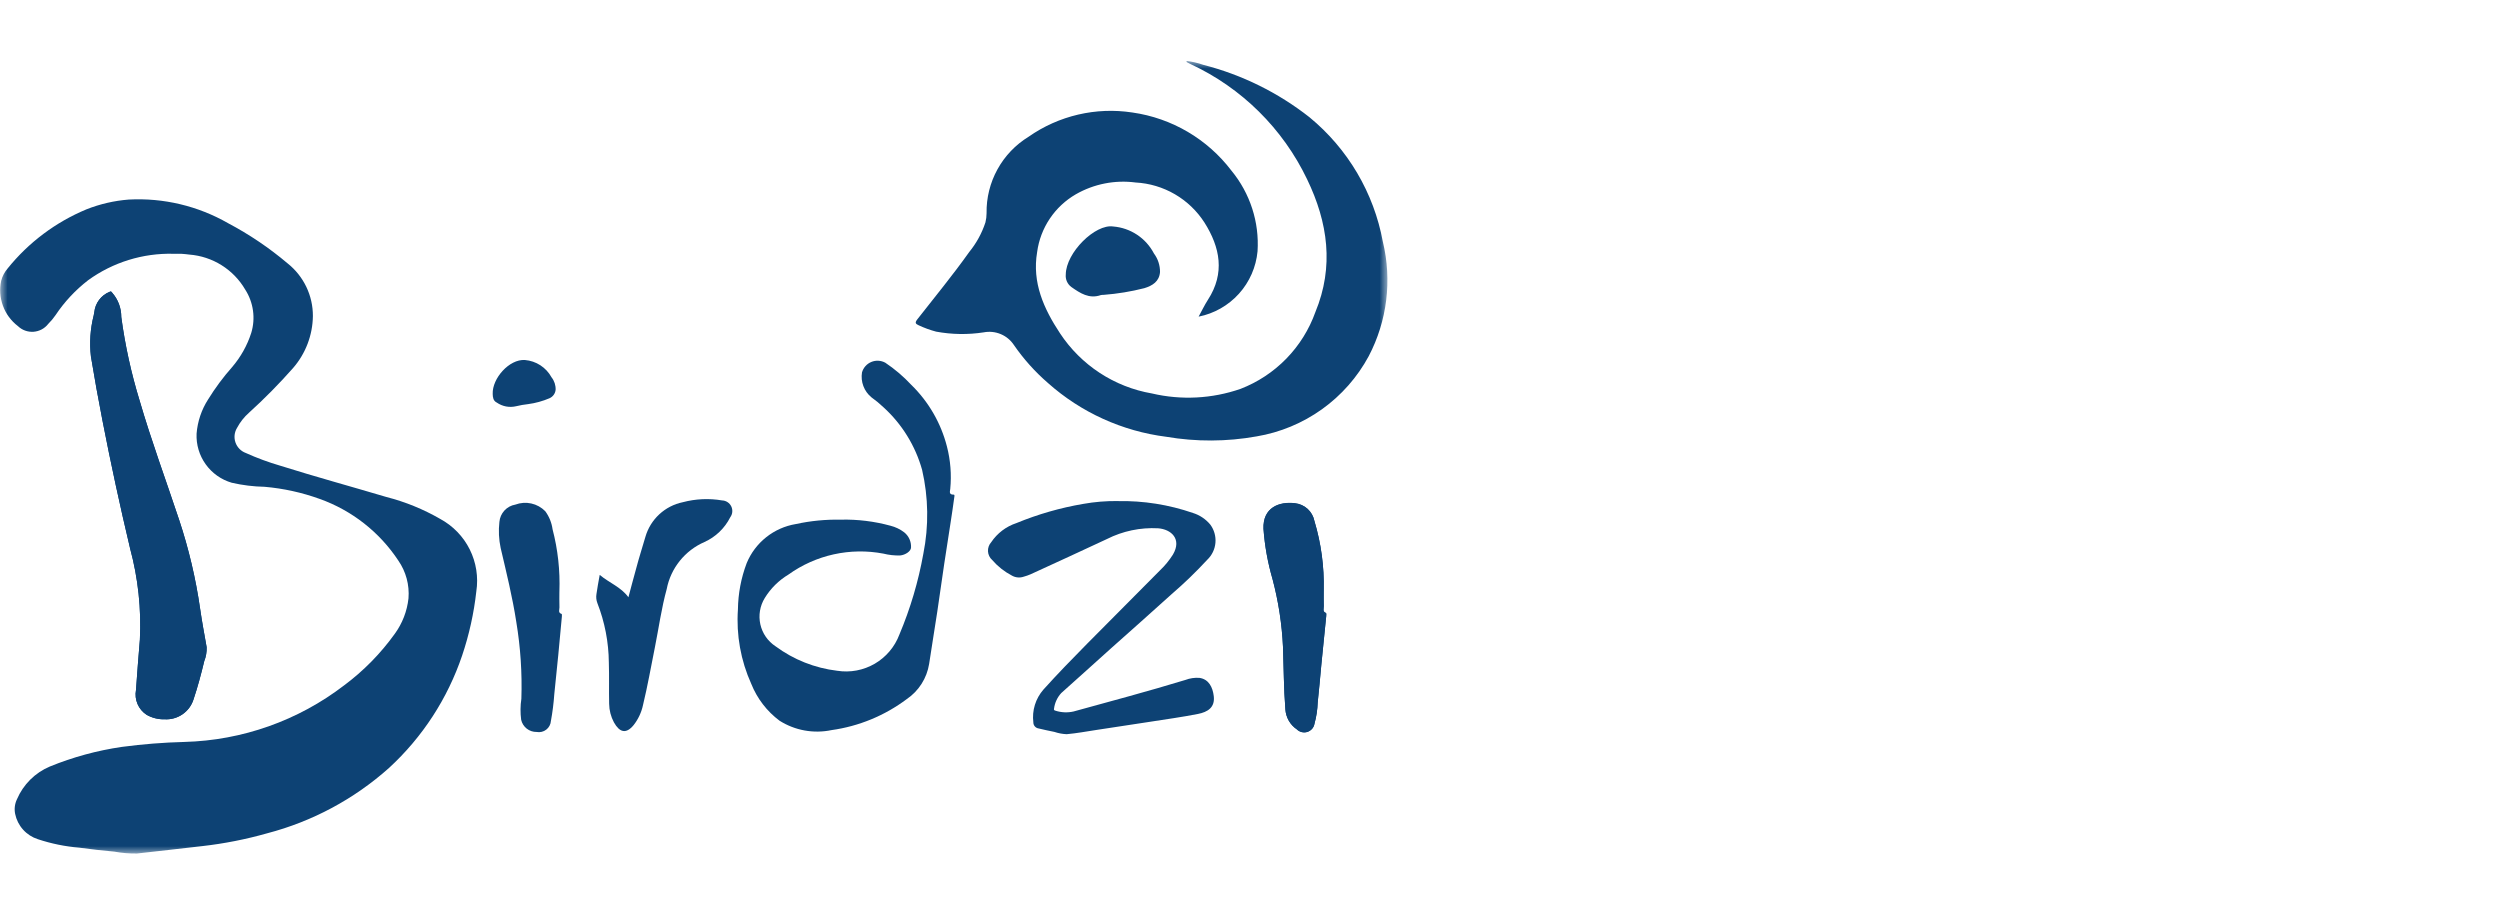
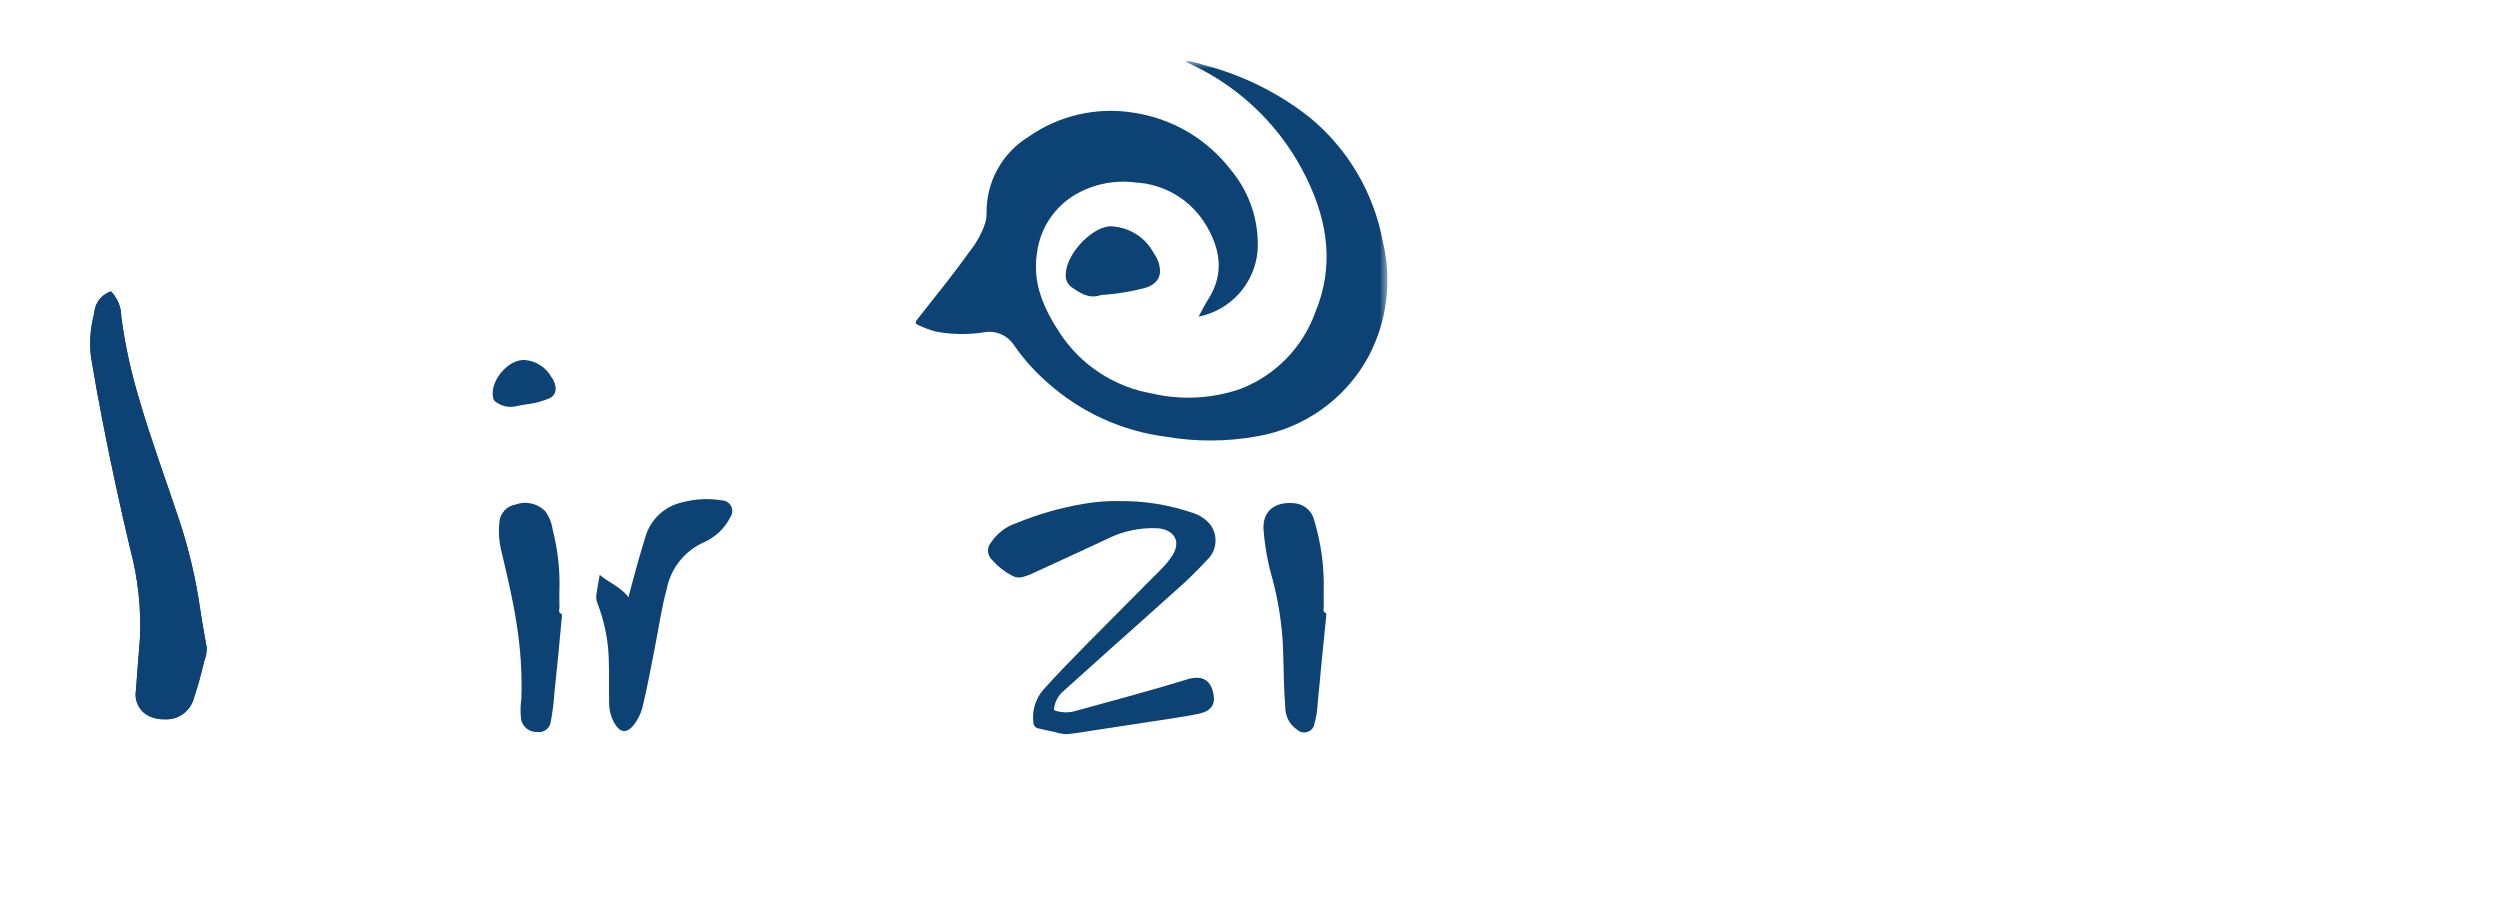
<svg xmlns="http://www.w3.org/2000/svg" width="164" height="60" viewBox="0 0 164 60" fill="none">
  <mask id="mask0_9646_20292" style="mask-type:luminance" maskUnits="userSpaceOnUse" x="0" y="4" width="91" height="52">
    <path d="M91 4H0V56H91V4Z" fill="white" />
  </mask>
  <g mask="url(#mask0_9646_20292)">
-     <path d="M11.376 16.648C9.371 16.597 7.404 17.207 5.781 18.383C4.948 19.027 4.225 19.802 3.641 20.677C3.5 20.882 3.34 21.074 3.163 21.249C3.048 21.397 2.902 21.52 2.737 21.609C2.571 21.697 2.388 21.75 2.201 21.764C2.013 21.777 1.825 21.751 1.648 21.687C1.471 21.623 1.31 21.522 1.175 21.392C0.727 21.05 0.386 20.588 0.193 20.06C-0.001 19.532 -0.04 18.959 0.08 18.41C0.157 18.116 0.301 17.843 0.499 17.613C1.872 15.907 3.651 14.573 5.673 13.732C6.561 13.381 7.496 13.165 8.448 13.091C10.724 12.97 12.987 13.509 14.964 14.642C16.353 15.376 17.659 16.258 18.859 17.272C19.382 17.686 19.803 18.212 20.092 18.812C20.38 19.412 20.529 20.069 20.526 20.735C20.509 21.987 20.05 23.193 19.228 24.14C18.319 25.171 17.352 26.151 16.334 27.074C16.016 27.355 15.752 27.69 15.553 28.064C15.465 28.206 15.41 28.366 15.391 28.532C15.373 28.698 15.391 28.866 15.446 29.024C15.501 29.183 15.59 29.326 15.707 29.446C15.824 29.565 15.966 29.657 16.123 29.715C16.855 30.045 17.61 30.324 18.381 30.549C20.692 31.276 23.029 31.914 25.35 32.604C26.586 32.92 27.772 33.404 28.877 34.041C29.714 34.493 30.392 35.193 30.816 36.045C31.24 36.897 31.39 37.859 31.246 38.8C31.088 40.229 30.776 41.637 30.317 43C29.364 45.822 27.715 48.358 25.522 50.375C23.234 52.419 20.493 53.89 17.524 54.665C16.129 55.061 14.705 55.342 13.264 55.505C11.837 55.664 10.412 55.839 8.984 55.991C8.486 55.998 7.989 55.956 7.5 55.867C6.73 55.798 5.962 55.712 5.195 55.607C4.272 55.53 3.361 55.343 2.482 55.051C2.109 54.931 1.774 54.715 1.513 54.423C1.251 54.132 1.072 53.776 0.994 53.393C0.927 53.067 0.969 52.728 1.114 52.429C1.527 51.462 2.3 50.693 3.269 50.284C4.787 49.664 6.375 49.232 7.997 48.996C9.358 48.815 10.727 48.706 12.1 48.671C15.896 48.569 19.562 47.27 22.574 44.96C23.849 44.011 24.97 42.871 25.896 41.58C26.395 40.896 26.705 40.093 26.797 39.251C26.867 38.373 26.632 37.498 26.13 36.773C24.895 34.903 23.084 33.483 20.972 32.729C19.808 32.309 18.594 32.041 17.36 31.934C16.634 31.92 15.911 31.831 15.203 31.668C14.512 31.467 13.91 31.04 13.492 30.456C13.073 29.872 12.864 29.164 12.896 28.447C12.959 27.648 13.218 26.878 13.651 26.204C14.114 25.454 14.64 24.745 15.224 24.085C15.787 23.429 16.215 22.667 16.48 21.844C16.625 21.369 16.665 20.868 16.596 20.376C16.528 19.884 16.354 19.413 16.085 18.995C15.706 18.346 15.175 17.798 14.538 17.399C13.901 16.999 13.176 16.76 12.426 16.701C12.253 16.68 12.078 16.659 11.906 16.65C11.733 16.642 11.555 16.65 11.379 16.65" fill="#0D4274" />
-     <path d="M55.176 34.089C56.267 34.065 57.356 34.199 58.409 34.486C58.74 34.568 59.05 34.717 59.32 34.924C59.467 35.042 59.584 35.194 59.661 35.366C59.738 35.538 59.773 35.726 59.764 35.914C59.764 36.157 59.394 36.409 59.042 36.439C58.674 36.448 58.306 36.407 57.948 36.317C56.871 36.112 55.764 36.129 54.693 36.365C53.622 36.602 52.611 37.053 51.721 37.692C51.086 38.073 50.553 38.602 50.167 39.233C49.85 39.749 49.747 40.368 49.879 40.959C50.011 41.55 50.369 42.065 50.876 42.397C52.062 43.275 53.457 43.828 54.922 44.002C55.772 44.136 56.642 43.972 57.386 43.539C58.129 43.106 58.699 42.429 59.001 41.624C59.719 39.922 60.246 38.145 60.571 36.326C60.935 34.507 60.908 32.631 60.49 30.823C60.048 29.242 59.169 27.818 57.953 26.714C57.706 26.479 57.443 26.262 57.165 26.064C56.928 25.869 56.746 25.616 56.638 25.329C56.529 25.042 56.498 24.731 56.547 24.428C56.591 24.276 56.669 24.135 56.774 24.017C56.88 23.898 57.011 23.805 57.158 23.744C57.304 23.683 57.463 23.656 57.621 23.665C57.78 23.673 57.934 23.717 58.074 23.793C58.695 24.209 59.266 24.695 59.776 25.242C60.913 26.349 61.724 27.749 62.118 29.286C62.353 30.195 62.427 31.139 62.337 32.073C62.319 32.236 62.232 32.454 62.557 32.447C62.651 32.447 62.604 32.592 62.595 32.662C62.526 33.182 62.448 33.698 62.369 34.216C62.228 35.141 62.079 36.065 61.941 36.991C61.785 38.035 61.643 39.08 61.486 40.124C61.313 41.268 61.122 42.408 60.951 43.552C60.877 44.016 60.708 44.461 60.456 44.858C60.204 45.255 59.873 45.596 59.483 45.861C58.038 46.944 56.342 47.644 54.553 47.894C53.378 48.141 52.153 47.92 51.138 47.279C50.309 46.66 49.668 45.824 49.284 44.864C48.593 43.333 48.292 41.656 48.408 39.981C48.421 38.942 48.615 37.914 48.982 36.943C49.257 36.277 49.696 35.693 50.259 35.244C50.822 34.796 51.489 34.498 52.2 34.379C53.178 34.166 54.178 34.069 55.18 34.091" fill="#0D4274" />
    <path d="M10.783 47.186C10.376 47.194 9.974 47.093 9.62 46.892C9.355 46.721 9.147 46.475 9.022 46.185C8.898 45.895 8.862 45.574 8.921 45.264C8.992 44.159 9.09 43.061 9.176 41.959C9.276 39.945 9.06 37.927 8.535 35.98C7.874 33.2 7.271 30.408 6.725 27.604C6.45 26.2 6.196 24.792 5.964 23.379C5.862 22.482 5.923 21.573 6.146 20.697C6.165 20.627 6.178 20.554 6.186 20.482C6.215 20.189 6.324 19.91 6.5 19.675C6.676 19.439 6.913 19.256 7.186 19.146C7.302 19.081 7.307 19.153 7.366 19.211C7.749 19.65 7.959 20.214 7.956 20.797C8.206 22.65 8.607 24.479 9.155 26.267C9.924 28.907 10.881 31.486 11.748 34.094C12.381 35.996 12.842 37.95 13.128 39.934C13.249 40.779 13.408 41.617 13.556 42.457C13.568 42.768 13.515 43.078 13.399 43.367C13.194 44.219 12.969 45.065 12.689 45.898C12.56 46.294 12.302 46.635 11.957 46.868C11.611 47.101 11.198 47.212 10.782 47.184" fill="#0D4274" />
    <path d="M73.323 32.872C75.002 32.84 76.673 33.104 78.261 33.652C78.702 33.79 79.094 34.053 79.39 34.407C79.647 34.75 79.769 35.175 79.733 35.602C79.697 36.028 79.506 36.427 79.195 36.721C78.463 37.514 77.686 38.264 76.868 38.968C75.553 40.166 74.213 41.339 72.888 42.526C71.796 43.501 70.715 44.493 69.618 45.465C69.357 45.75 69.192 46.108 69.144 46.491C69.124 46.564 69.156 46.602 69.239 46.621C69.624 46.745 70.035 46.763 70.43 46.672C72.878 45.996 75.332 45.346 77.762 44.604C78.055 44.492 78.368 44.446 78.681 44.468C79.301 44.555 79.555 45.091 79.623 45.667C79.71 46.401 79.24 46.708 78.577 46.837C77.542 47.04 76.495 47.185 75.454 47.347C74.283 47.529 73.112 47.705 71.941 47.882C71.287 47.981 70.635 48.104 69.977 48.163C69.703 48.152 69.432 48.102 69.173 48.014C68.823 47.941 68.473 47.872 68.126 47.785C68.031 47.77 67.944 47.722 67.882 47.648C67.819 47.575 67.786 47.481 67.787 47.385C67.74 47.001 67.774 46.612 67.888 46.242C68.001 45.873 68.192 45.531 68.446 45.24C69.372 44.211 70.337 43.219 71.308 42.236C72.9 40.627 74.501 39.028 76.092 37.419C76.42 37.108 76.707 36.757 76.948 36.374C77.54 35.36 76.835 34.721 75.972 34.656C74.811 34.593 73.654 34.836 72.616 35.36C70.953 36.14 69.282 36.904 67.613 37.67C67.462 37.735 67.307 37.79 67.149 37.833C67.022 37.876 66.888 37.891 66.755 37.878C66.623 37.865 66.494 37.824 66.378 37.757C65.888 37.501 65.45 37.155 65.088 36.736C65.006 36.664 64.94 36.577 64.893 36.479C64.845 36.381 64.818 36.275 64.812 36.167C64.806 36.058 64.821 35.95 64.858 35.847C64.894 35.745 64.95 35.65 65.023 35.57C65.419 34.979 66.001 34.538 66.677 34.315C68.09 33.733 69.564 33.31 71.07 33.054C71.812 32.922 72.565 32.86 73.319 32.869" fill="#0D4274" />
    <path d="M39.342 37.714C39.977 38.243 40.735 38.507 41.224 39.18C41.308 38.863 41.389 38.555 41.472 38.248C41.558 37.93 41.647 37.613 41.732 37.295C41.915 36.597 42.137 35.911 42.338 35.219C42.501 34.652 42.816 34.14 43.249 33.739C43.682 33.338 44.217 33.063 44.795 32.944C45.635 32.721 46.514 32.681 47.371 32.828C47.497 32.832 47.619 32.871 47.725 32.94C47.831 33.009 47.916 33.106 47.971 33.219C48.026 33.333 48.048 33.459 48.037 33.585C48.026 33.711 47.98 33.831 47.905 33.932C47.543 34.652 46.945 35.226 46.21 35.557C45.579 35.832 45.025 36.256 44.594 36.792C44.163 37.328 43.869 37.961 43.738 38.636C43.392 39.892 43.217 41.184 42.962 42.459C42.706 43.733 42.484 44.997 42.181 46.253C42.079 46.73 41.87 47.178 41.569 47.563C41.067 48.176 40.638 48.044 40.272 47.383C40.072 47.009 39.965 46.592 39.96 46.168C39.94 45.267 39.97 44.363 39.94 43.461C39.928 42.128 39.673 40.808 39.188 39.565C39.115 39.375 39.094 39.168 39.128 38.967C39.184 38.569 39.258 38.174 39.34 37.719" fill="#0D4274" />
    <path d="M36.696 38.802C36.696 39.085 36.687 39.463 36.7 39.842C36.706 39.992 36.587 40.197 36.845 40.276C36.866 40.283 36.864 40.396 36.858 40.458C36.781 41.303 36.704 42.148 36.621 42.989C36.538 43.829 36.453 44.694 36.361 45.544C36.32 46.132 36.246 46.716 36.14 47.295C36.132 47.406 36.101 47.514 36.048 47.613C35.996 47.711 35.923 47.797 35.834 47.865C35.746 47.933 35.644 47.982 35.536 48.008C35.427 48.035 35.315 48.037 35.205 48.017C34.969 48.021 34.739 47.944 34.553 47.798C34.368 47.652 34.239 47.447 34.188 47.217C34.129 46.76 34.133 46.296 34.202 45.84C34.257 44.156 34.146 42.469 33.87 40.807C33.618 39.165 33.22 37.557 32.842 35.943C32.723 35.382 32.696 34.806 32.761 34.236C32.785 33.958 32.901 33.696 33.09 33.49C33.279 33.285 33.532 33.148 33.807 33.102C34.141 32.977 34.504 32.951 34.852 33.028C35.2 33.105 35.518 33.281 35.768 33.535C36.025 33.883 36.19 34.29 36.248 34.719C36.596 36.051 36.747 37.427 36.697 38.803" fill="#0D4274" />
    <path d="M86.836 38.721C86.836 39.071 86.828 39.422 86.839 39.772C86.844 39.928 86.741 40.127 86.985 40.219C87.012 40.229 87.006 40.357 86.999 40.429C86.894 41.482 86.785 42.533 86.682 43.587C86.6 44.42 86.535 45.255 86.441 46.087C86.425 46.555 86.355 47.02 86.231 47.472C86.212 47.597 86.158 47.714 86.076 47.81C85.993 47.906 85.886 47.977 85.766 48.016C85.645 48.055 85.517 48.06 85.394 48.03C85.271 48 85.159 47.937 85.069 47.847C84.852 47.7 84.672 47.505 84.542 47.277C84.413 47.05 84.337 46.795 84.321 46.534C84.213 45.173 84.215 43.809 84.165 42.448C84.095 40.943 83.865 39.45 83.479 37.995C83.166 36.92 82.966 35.816 82.885 34.7C82.829 33.296 83.918 32.893 84.947 33.017C85.257 33.049 85.548 33.179 85.778 33.389C86.008 33.598 86.164 33.876 86.225 34.18C86.667 35.652 86.873 37.184 86.836 38.721Z" fill="#0D4274" />
    <path d="M34.432 23.616C34.795 23.646 35.145 23.765 35.45 23.963C35.755 24.162 36.006 24.433 36.181 24.752C36.366 24.985 36.461 25.277 36.449 25.574C36.436 25.694 36.392 25.808 36.321 25.905C36.25 26.002 36.154 26.078 36.044 26.126C35.597 26.317 35.127 26.446 34.646 26.51C34.381 26.539 34.118 26.585 33.859 26.648C33.642 26.7 33.417 26.705 33.198 26.664C32.979 26.622 32.771 26.535 32.588 26.408C32.351 26.292 32.328 26.06 32.321 25.841C32.283 24.825 33.404 23.551 34.432 23.616Z" fill="#0D4274" />
    <path d="M10.783 47.186C10.376 47.194 9.974 47.093 9.62 46.892C9.355 46.721 9.147 46.475 9.022 46.185C8.898 45.895 8.862 45.574 8.921 45.264C8.992 44.159 9.09 43.061 9.176 41.959C9.276 39.945 9.06 37.927 8.535 35.98C7.874 33.2 7.271 30.408 6.725 27.604C6.45 26.2 6.196 24.792 5.964 23.379C5.862 22.482 5.923 21.573 6.146 20.697C6.165 20.627 6.178 20.554 6.186 20.482C6.215 20.189 6.324 19.91 6.5 19.675C6.676 19.439 6.913 19.256 7.186 19.146C7.302 19.081 7.307 19.153 7.366 19.211C7.749 19.65 7.959 20.214 7.956 20.797C8.206 22.65 8.607 24.479 9.155 26.267C9.924 28.907 10.881 31.486 11.748 34.094C12.381 35.996 12.842 37.95 13.128 39.934C13.249 40.779 13.408 41.617 13.556 42.457C13.568 42.768 13.515 43.078 13.399 43.367C13.194 44.219 12.969 45.065 12.689 45.898C12.56 46.294 12.302 46.635 11.957 46.868C11.611 47.101 11.198 47.212 10.782 47.184" fill="#0D4274" />
-     <path d="M86.836 38.711C86.836 39.061 86.828 39.412 86.839 39.763C86.844 39.918 86.741 40.117 86.985 40.209C87.012 40.219 87.006 40.348 86.999 40.419C86.894 41.472 86.785 42.524 86.682 43.577C86.6 44.41 86.535 45.245 86.441 46.077C86.425 46.546 86.355 47.01 86.231 47.462C86.212 47.587 86.158 47.704 86.076 47.8C85.993 47.896 85.886 47.968 85.766 48.007C85.645 48.045 85.517 48.05 85.394 48.02C85.271 47.99 85.159 47.927 85.069 47.837C84.852 47.69 84.672 47.495 84.542 47.268C84.413 47.04 84.337 46.785 84.321 46.524C84.213 45.163 84.215 43.8 84.165 42.438C84.095 40.934 83.865 39.441 83.479 37.985C83.166 36.91 82.966 35.806 82.885 34.69C82.829 33.286 83.918 32.883 84.947 33.008C85.257 33.04 85.547 33.17 85.777 33.379C86.007 33.589 86.164 33.866 86.224 34.171C86.667 35.642 86.873 37.175 86.836 38.711Z" fill="#0D4274" />
    <path d="M78.628 20.774C78.84 20.388 79.018 20.011 79.241 19.665C80.371 17.919 80.04 16.227 79.013 14.6C78.522 13.836 77.857 13.199 77.072 12.742C76.287 12.285 75.404 12.021 74.497 11.972C73.14 11.793 71.761 12.065 70.574 12.745C69.89 13.141 69.306 13.688 68.866 14.344C68.426 15 68.142 15.748 68.037 16.53C67.694 18.545 68.477 20.261 69.537 21.865C70.219 22.899 71.105 23.782 72.141 24.461C73.177 25.14 74.342 25.599 75.562 25.81C77.491 26.263 79.508 26.159 81.38 25.51C82.512 25.072 83.536 24.396 84.383 23.527C85.23 22.658 85.88 21.617 86.288 20.475C87.524 17.485 87.112 14.591 85.748 11.765C84.156 8.436 81.455 5.765 78.108 4.208C78.023 4.167 77.94 4.123 77.856 4.078C77.849 4.073 77.848 4.056 77.828 3.999C78.207 4.04 78.579 4.126 78.938 4.254C81.472 4.904 83.843 6.074 85.9 7.69C88.419 9.759 90.125 12.652 90.714 15.856C91.326 18.388 90.997 21.055 89.789 23.363C89.045 24.743 87.996 25.934 86.721 26.847C85.445 27.759 83.978 28.369 82.431 28.628C80.472 28.979 78.466 28.987 76.503 28.652C73.62 28.286 70.915 27.056 68.746 25.125C67.899 24.392 67.149 23.555 66.513 22.634C66.303 22.315 66.002 22.066 65.65 21.918C65.298 21.77 64.909 21.73 64.534 21.802C63.498 21.962 62.443 21.946 61.412 21.756C61.02 21.652 60.638 21.513 60.27 21.341C60.054 21.245 60.002 21.172 60.179 20.945C61.323 19.481 62.506 18.047 63.583 16.53C64.053 15.954 64.413 15.295 64.645 14.588C64.694 14.39 64.719 14.188 64.719 13.984C64.703 12.981 64.948 11.991 65.432 11.112C65.915 10.232 66.62 9.494 67.476 8.97C69.456 7.583 71.895 7.013 74.285 7.38C76.872 7.748 79.208 9.121 80.787 11.2C82.007 12.682 82.618 14.572 82.495 16.486C82.398 17.521 81.97 18.498 81.273 19.27C80.576 20.042 79.649 20.569 78.628 20.772" fill="#0D4274" />
    <path d="M73.03 14.858C73.588 14.903 74.126 15.09 74.592 15.399C75.059 15.709 75.439 16.131 75.698 16.627C75.96 16.978 76.1 17.404 76.097 17.842C76.053 18.463 75.603 18.743 75.065 18.905C74.197 19.126 73.311 19.272 72.418 19.341C72.349 19.34 72.281 19.345 72.215 19.358C71.445 19.626 70.859 19.233 70.278 18.826C70.151 18.732 70.052 18.607 69.988 18.463C69.924 18.32 69.899 18.162 69.915 18.005C69.929 16.568 71.85 14.677 73.028 14.858" fill="#0D4274" />
  </g>
</svg>